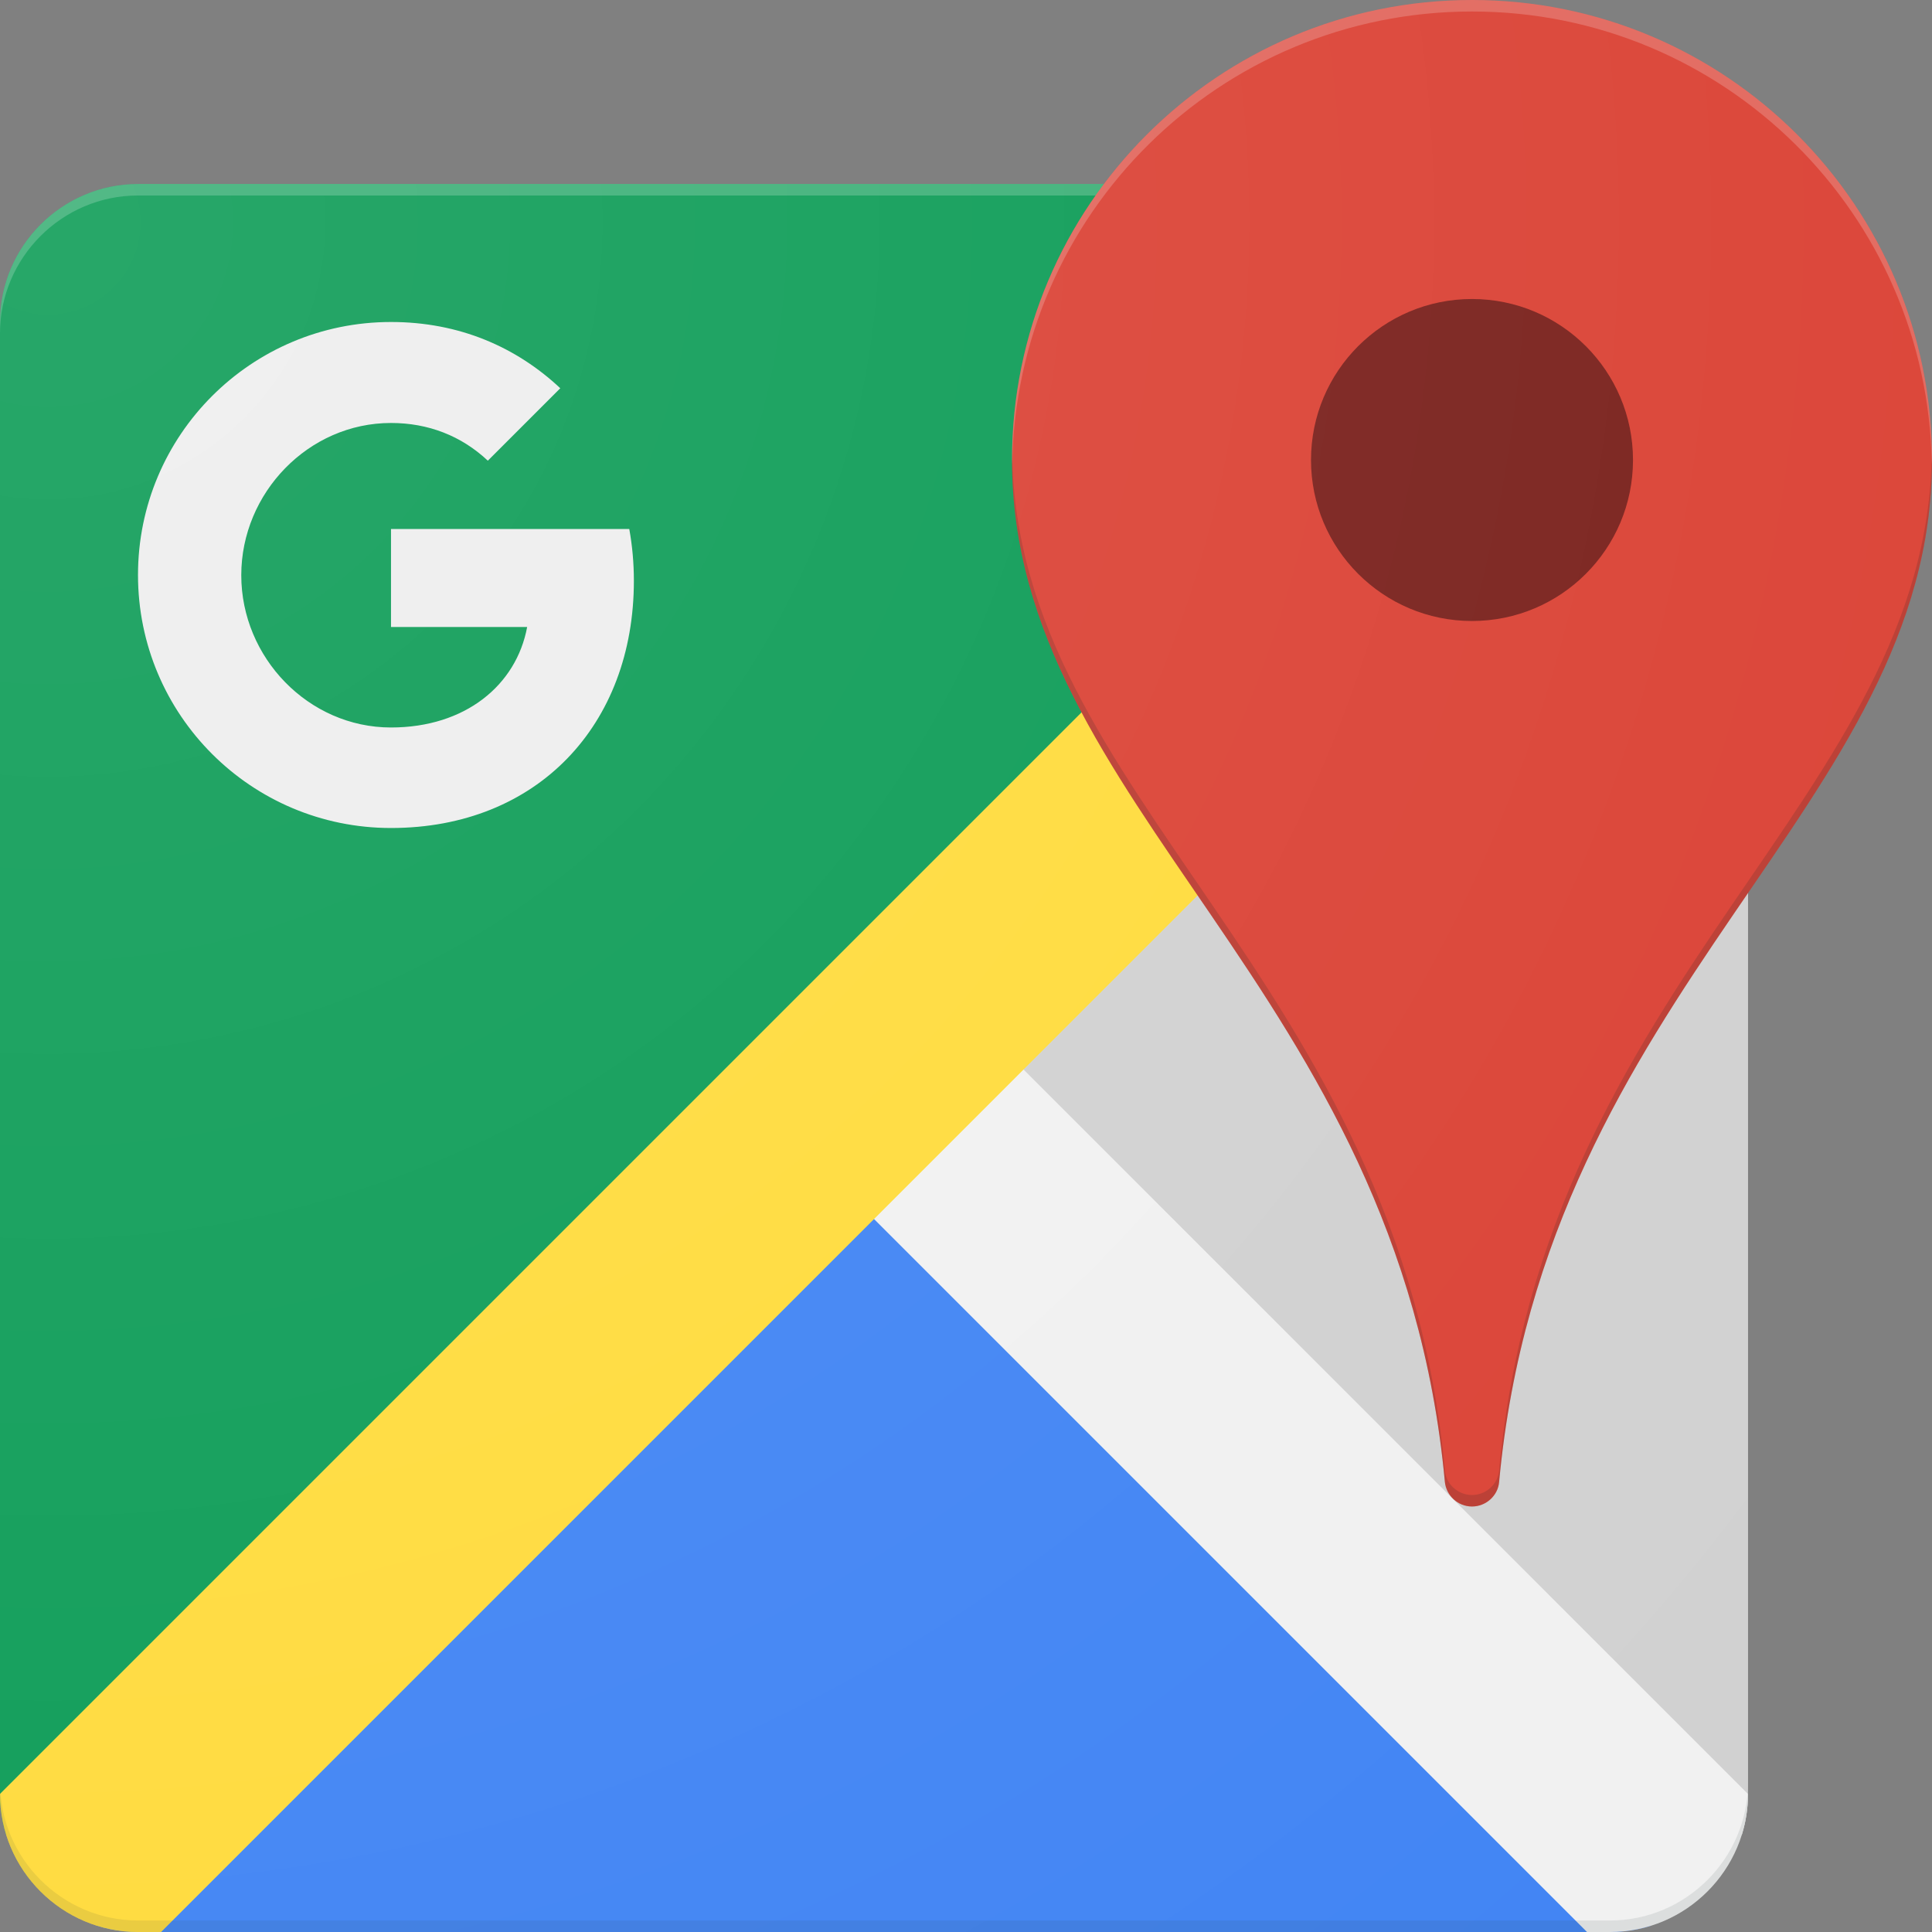
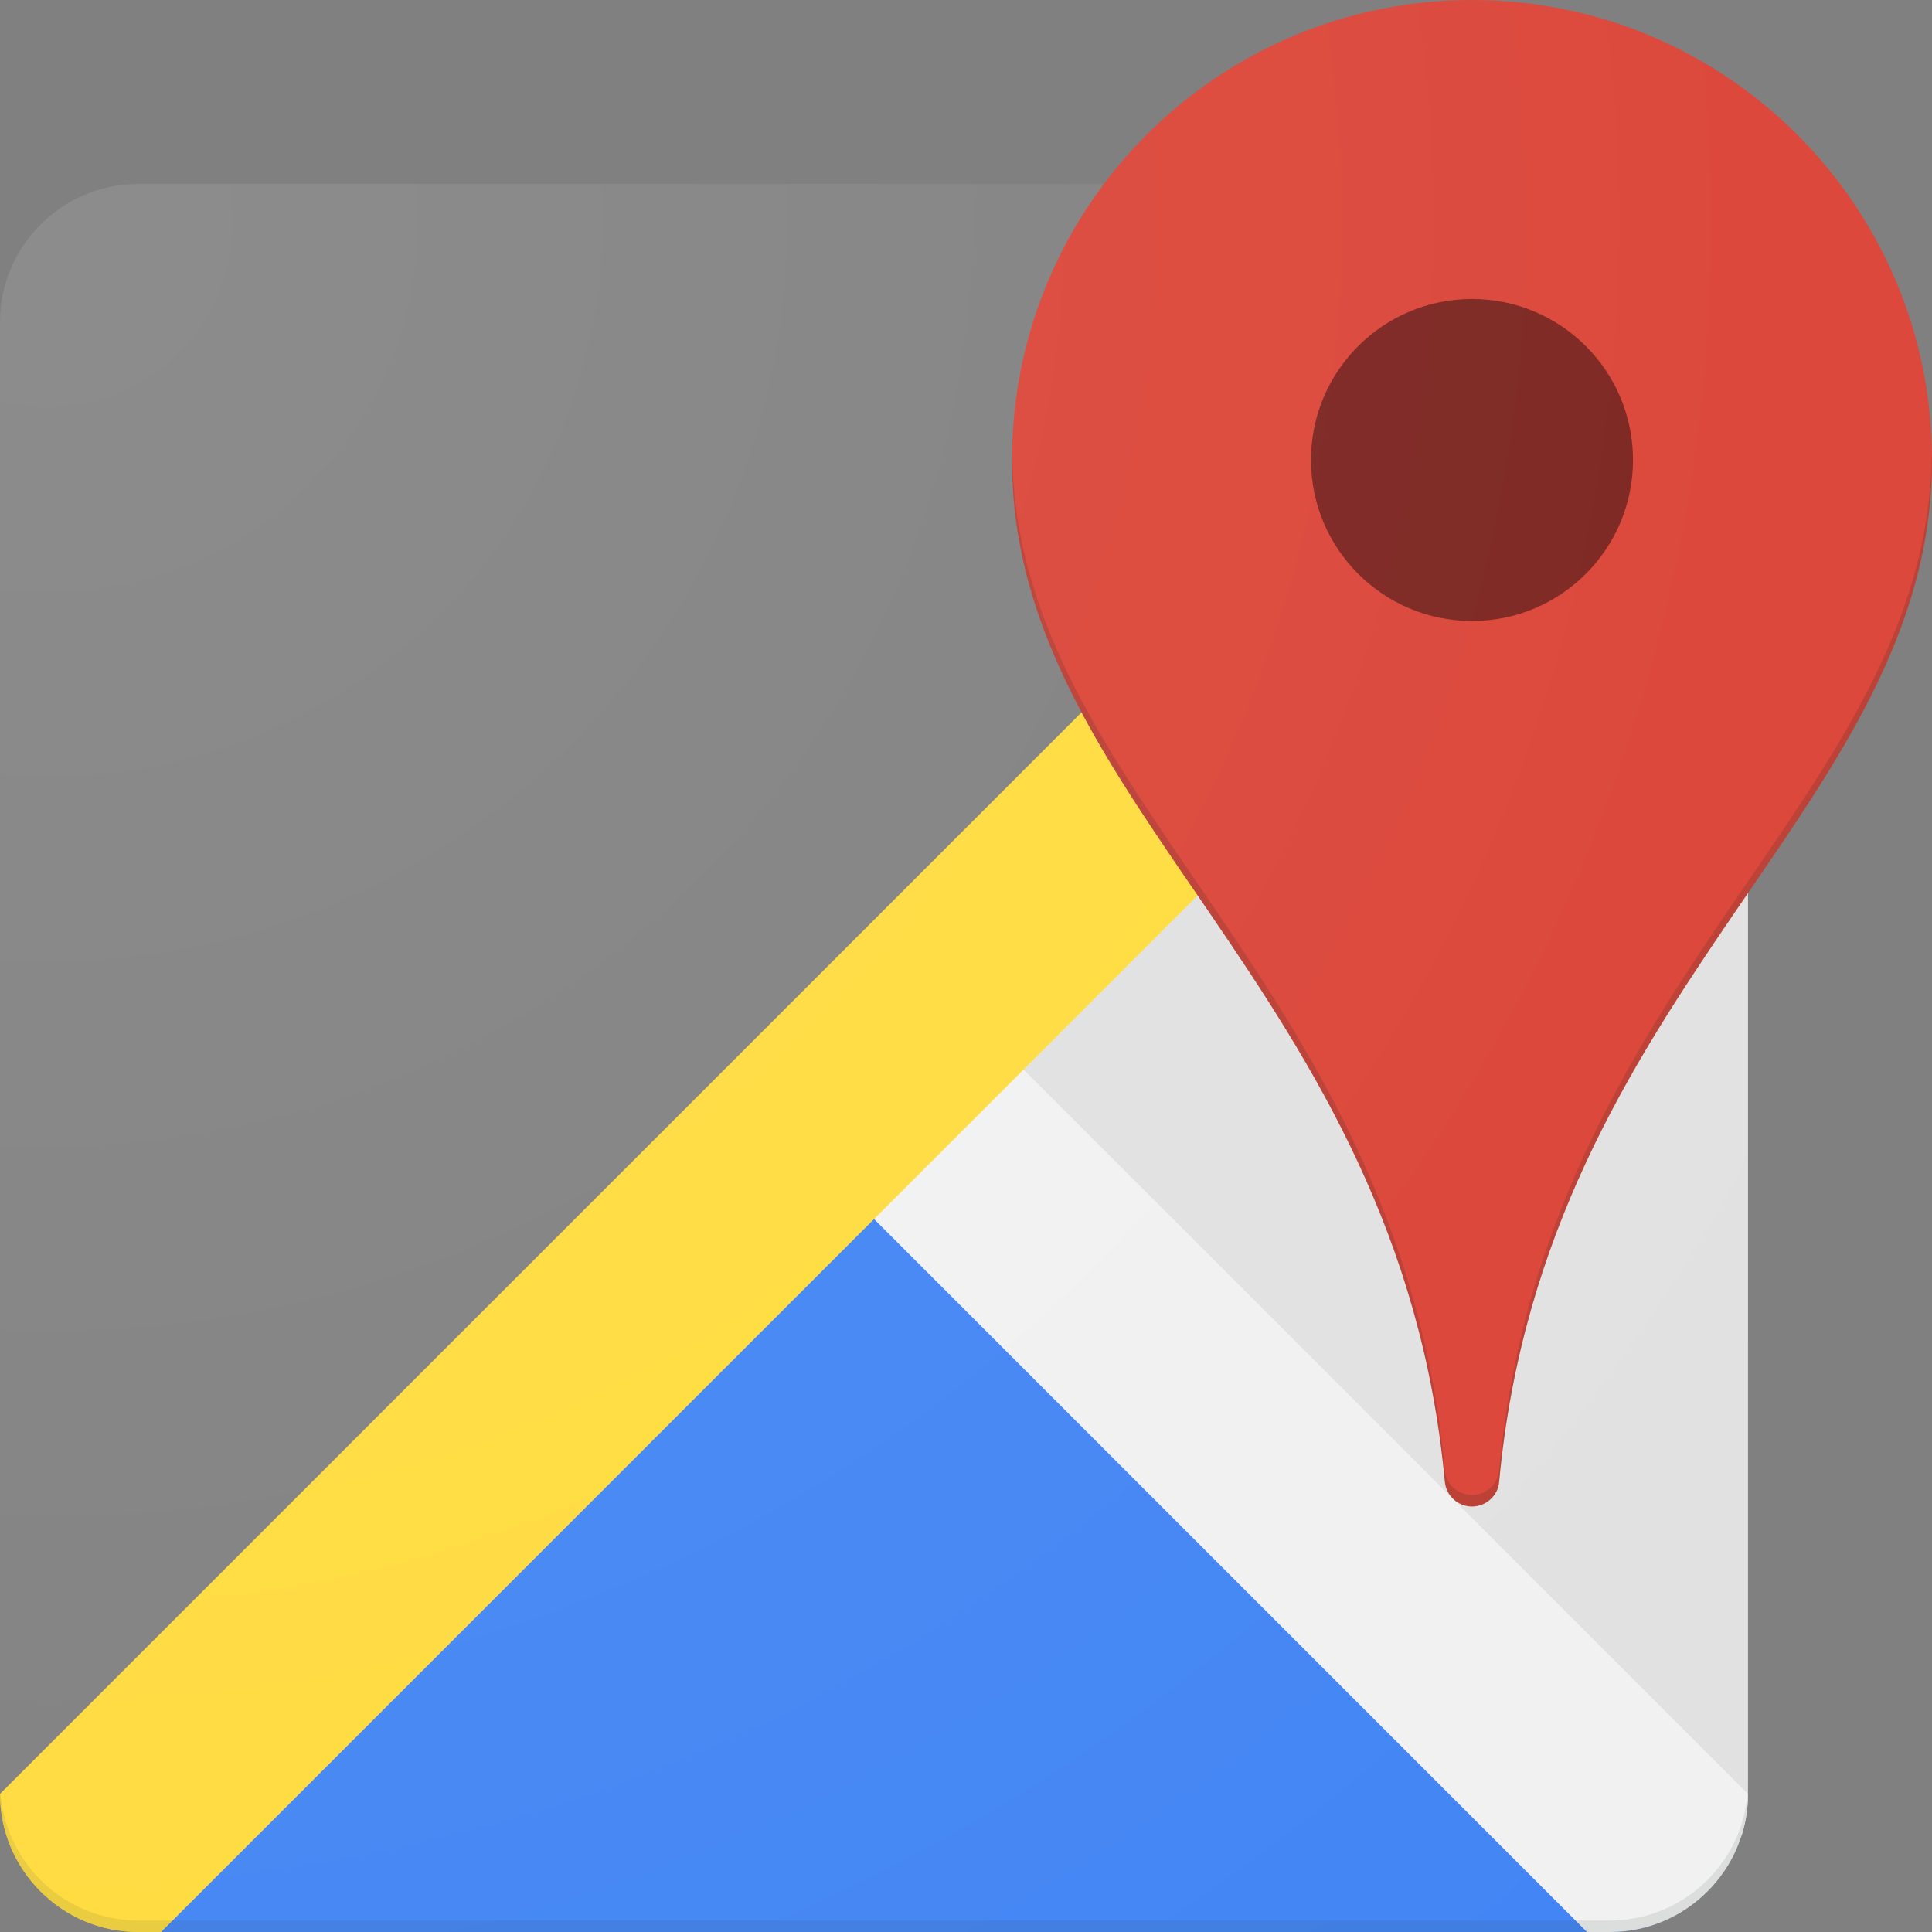
<svg xmlns="http://www.w3.org/2000/svg" width="20" height="20" x="0px" y="0px" viewBox="0 0 5644.173 5644.173" enable-background="new 0 0 5644.173 5644.173" xml:space="preserve">
  <rect x="0" y="0" width="5644.173" height="5644.173" fill="#808080" stroke="none" />
-   <path fill="#0F9D58" d="M2553.316,3090.856l2268.569-2535.46c-37.479-11.6-77.248-17.856-118.408-17.856H403.155C181.42,537.54,0,718.96,0,940.695v4300.322c0,41.16,6.257,80.929,17.856,118.408L2553.316,3090.856z" />
  <path fill="#4285F4" d="M2553.316,3090.856L284.747,5626.316c37.479,11.6,77.248,17.856,118.408,17.856h4300.322c41.16,0,80.929-6.256,118.408-17.856L2553.316,3090.856z" />
  <path fill="#E1E1E1" d="M2553.316,3090.856l2535.46,2268.569c11.6-37.479,17.856-77.248,17.856-118.408V940.695c0-41.16-6.257-80.929-17.856-118.408L2553.316,3090.856z" />
-   <path opacity="0.5" fill="#C2C2C2" d="M2553.316,3090.856l2535.46,2268.569c11.6-37.479,17.856-77.248,17.856-118.408V940.695c0-41.16-6.257-80.929-17.856-118.408L2553.316,3090.856z" />
  <path fill="#F1F1F1" d="M5106.633,5241.018L2687.701,2822.086l-470.348,403.155l2418.931,2418.931h67.192C4925.213,5644.173,5106.633,5462.753,5106.633,5241.018z" />
  <path fill="#FFEB3B" d="M4703.478,537.54L0,5241.018c0,221.736,181.42,403.155,403.155,403.155h67.193l4636.285-4636.285v-67.193C5106.633,718.96,4925.213,537.54,4703.478,537.54z" />
-   <path opacity="0.5" fill="#FFCD40" d="M4703.478,537.54L0,5241.018c0,221.736,181.42,403.155,403.155,403.155h67.193l4636.285-4636.285v-67.193C5106.633,718.96,4925.213,537.54,4703.478,537.54z" />
-   <path fill="#FFFFFF" fill-opacity="0.2" d="M4703.478,537.54H403.155C181.42,537.54,0,718.96,0,940.695v33.596c0-221.735,181.42-403.155,403.155-403.155h4300.322c221.735,0,403.155,181.42,403.155,403.155v-33.596C5106.633,718.96,4925.213,537.54,4703.478,537.54z" />
+   <path opacity="0.5" fill="#FFCD40" d="M4703.478,537.54L0,5241.018c0,221.736,181.42,403.155,403.155,403.155h67.193l4636.285-4636.285C5106.633,718.96,4925.213,537.54,4703.478,537.54z" />
  <path fill="#263238" fill-opacity="0.1" d="M4703.478,5610.577H403.155C181.42,5610.577,0,5429.157,0,5207.421v33.596c0,221.736,181.42,403.155,403.155,403.155h4300.322c221.735,0,403.155-181.419,403.155-403.155v-33.596C5106.633,5429.157,4925.213,5610.577,4703.478,5610.577z" />
-   <path fill="#EEEEEE" d="M1142.273,1545.428v286.24h397.78c-31.581,169.997-180.748,293.631-397.78,293.631-241.221,0-437.423-204.265-437.423-444.814s196.202-444.814,437.423-444.814c108.852,0,205.609,37.628,282.881,110.196l211.657-211.656c-128.338-120.275-294.975-193.515-494.537-193.515c-408.531,0-739.118,330.587-739.118,739.118s330.587,739.118,739.118,739.118c426.672,0,709.553-300.351,709.553-722.32c0-52.41-4.703-102.805-13.438-151.183H1142.273z" />
  <path fill="#DB4437" d="M4300.322,0c-742.478,0-1343.851,601.373-1343.851,1343.851c0,1012.591,1130.85,1540.053,1264.563,2985.364c4.031,40.315,38.3,71.896,79.287,71.896s75.927-31.581,79.287-71.896c133.713-1445.312,1264.563-1972.773,1264.563-2985.364C5644.173,601.373,5042.8,0,4300.322,0z" />
  <circle fill="#7B231E" cx="4300.322" cy="1343.851" r="470.348" />
-   <path fill="#FFFFFF" fill-opacity="0.2" d="M4300.322,33.596c735.758,0,1333.1,591.294,1343.179,1324.365c0-4.703,0.672-9.407,0.672-14.11C5644.173,601.373,5042.8,0,4300.322,0S2956.472,601.373,2956.472,1343.851c0,4.703,0.672,9.407,0.672,14.11C2967.222,624.891,3564.564,33.596,4300.322,33.596z" />
  <path fill="#3E2723" fill-opacity="0.2" d="M4379.609,4295.619c-3.36,40.315-38.3,71.896-79.287,71.896s-75.927-31.581-79.287-71.896c-132.369-1438.592-1253.141-1968.069-1263.891-2971.254c0,6.719-0.672,12.767-0.672,19.486c0,1012.591,1130.85,1540.053,1264.564,2985.364c4.031,40.315,38.3,71.896,79.287,71.896s75.927-31.581,79.287-71.896c133.712-1445.312,1264.563-1972.773,1264.563-2985.364c0-6.719-0.672-12.767-0.672-19.486C5632.75,2327.549,4512.65,2857.698,4379.609,4295.619z" />
  <radialGradient id="SVGID_3_" cx="140.097" cy="5533.941" r="6883.606" gradientTransform="matrix(1 0 0 -1 0 6182.752)" gradientUnits="userSpaceOnUse">
    <stop offset="0" style="stop-color:#FFFFFF;stop-opacity:0.1" />
    <stop offset="1" style="stop-color:#FFFFFF;stop-opacity:0" />
  </radialGradient>
  <path fill="url(#SVGID_3_)" d="M4300.322,0c-439.439,0-829.828,210.985-1075.081,537.54H403.155C181.42,537.54,0,718.96,0,940.695v4300.322c0,221.736,181.42,403.155,403.155,403.155h4300.322c221.735,0,403.155-181.419,403.155-403.155V2609.086c282.208-412.562,537.54-784.137,537.54-1265.235C5644.173,601.373,5042.8,0,4300.322,0z" />
</svg>